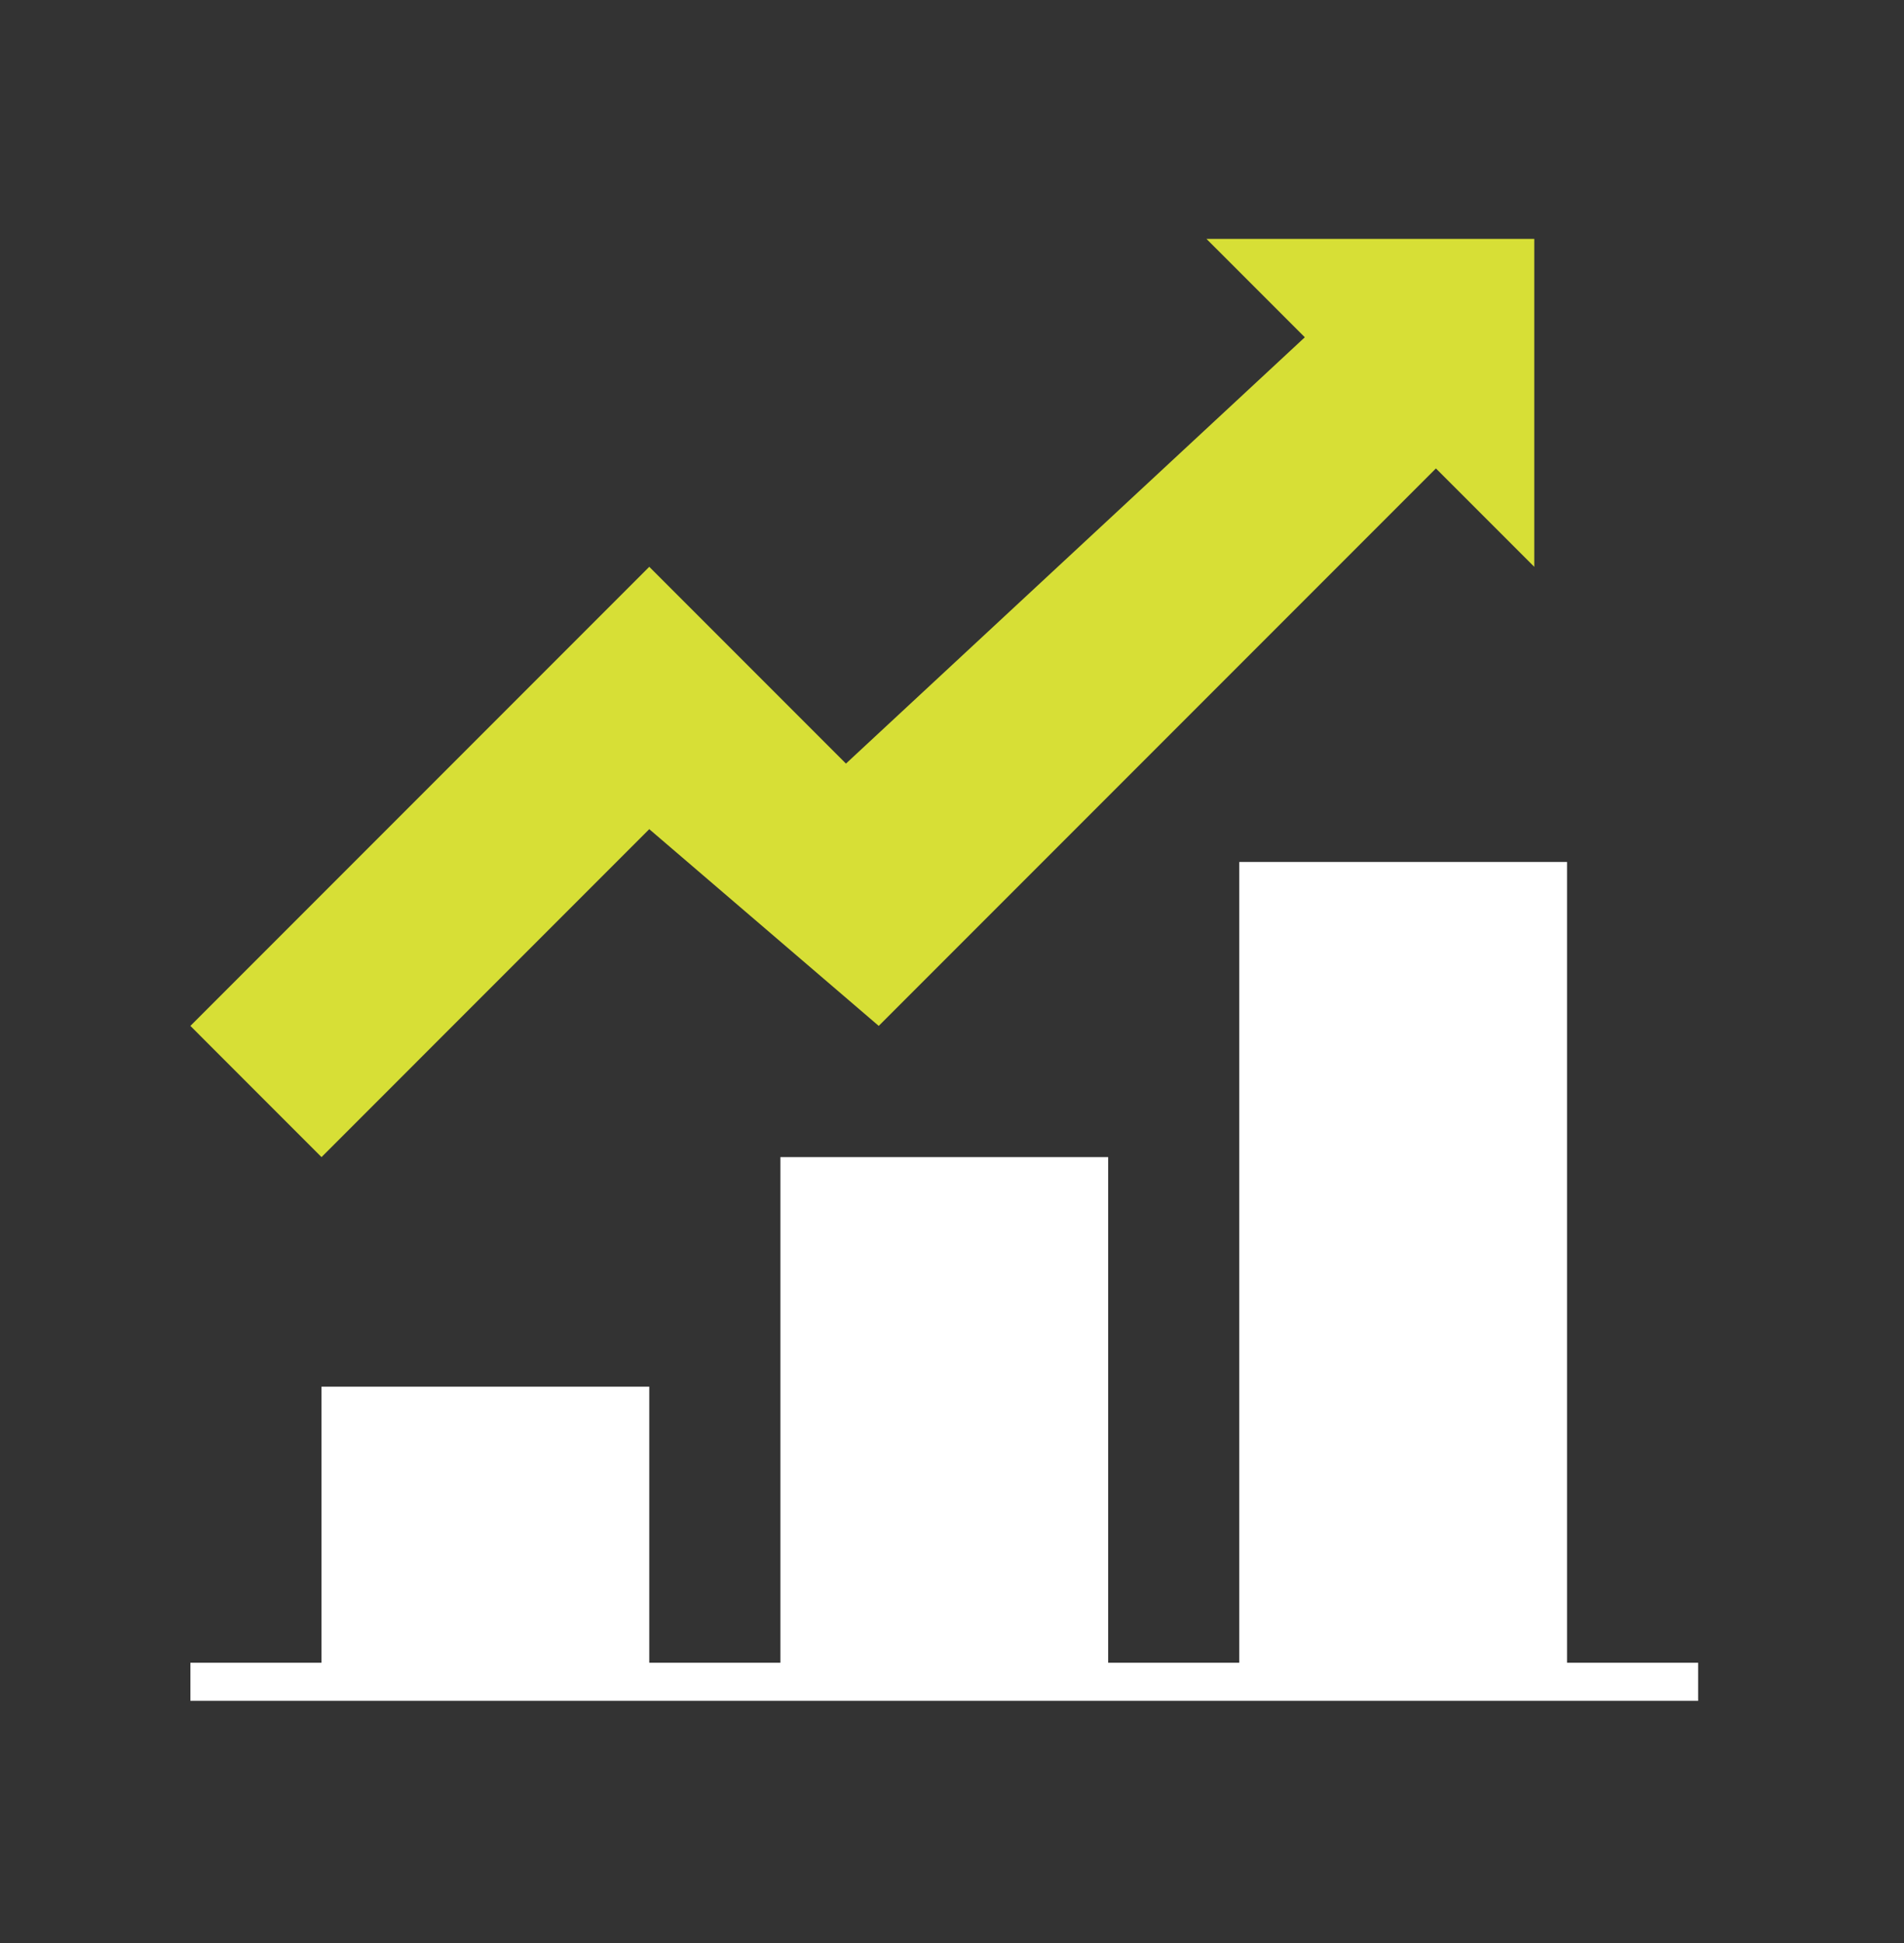
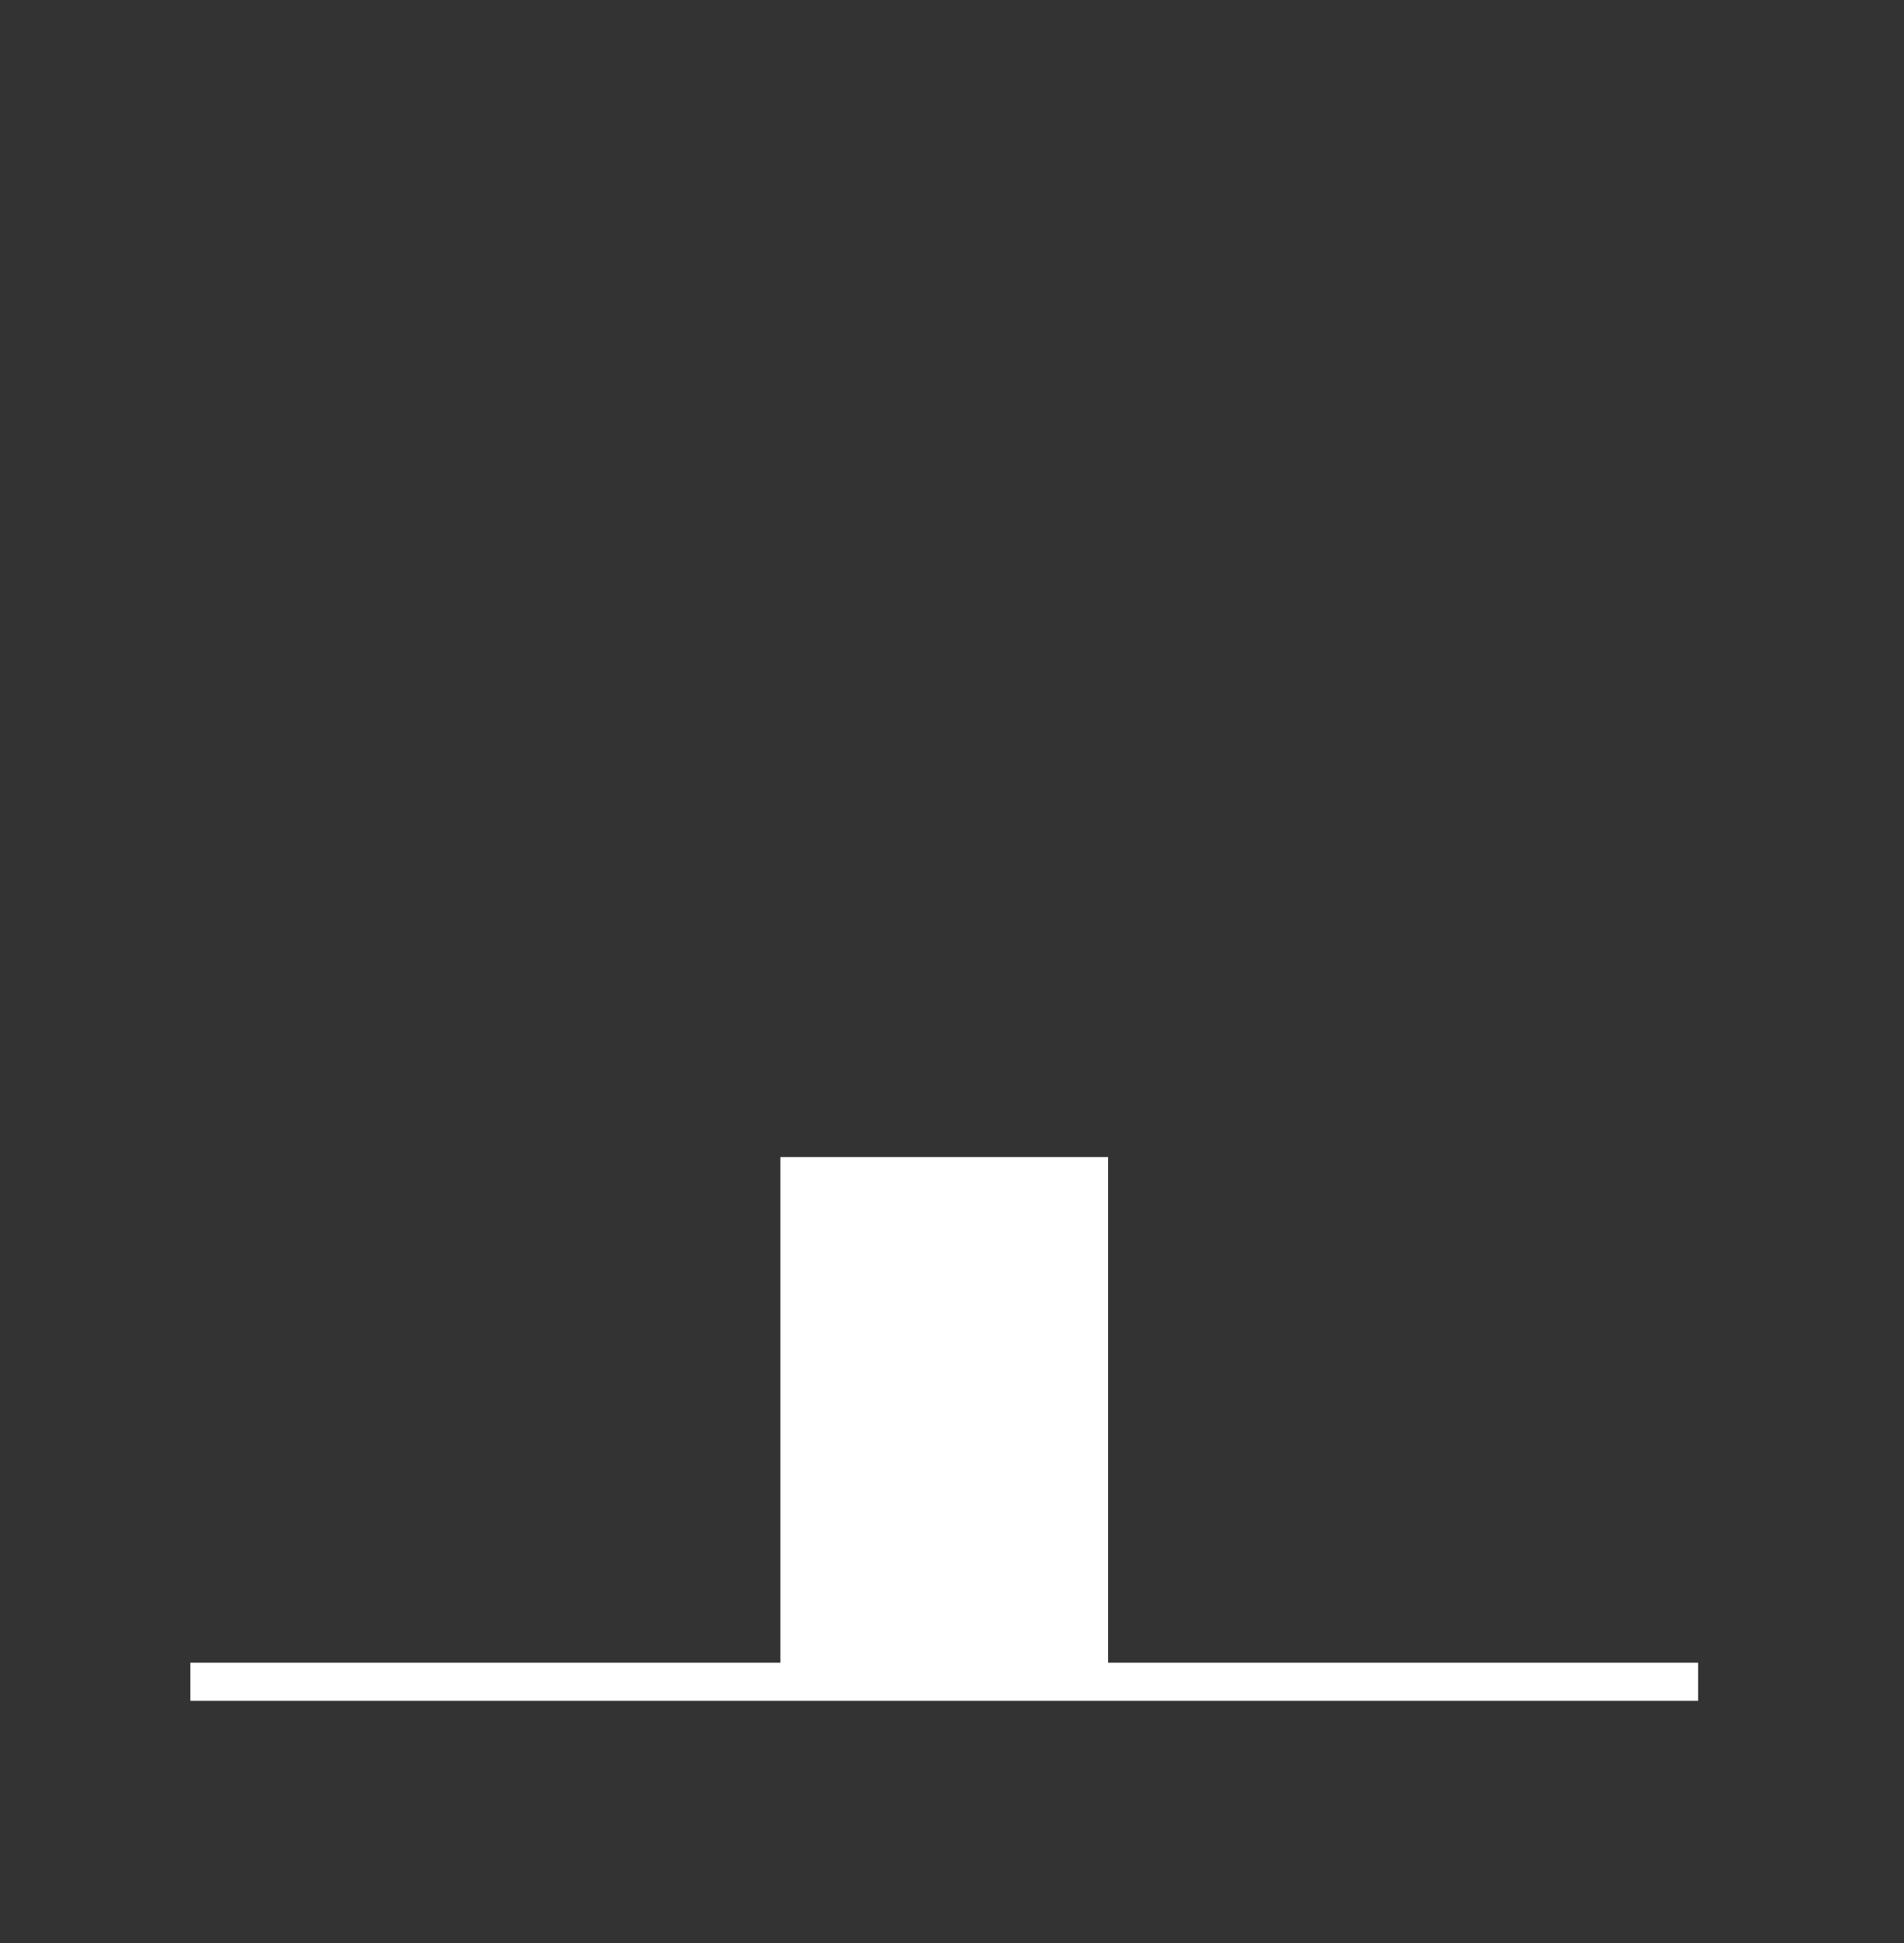
<svg xmlns="http://www.w3.org/2000/svg" width="50" height="51" viewBox="0 0 50 51" fill="none">
  <rect x="0" y="0" width="50" height="51" fill="#333333" stroke="none" />
-   <path d="M41.151 22.625H32.544V44.144H41.151V22.625Z" fill="white" />
-   <path d="M17.05 36.397H8.443V44.144H17.05V36.397Z" fill="white" />
  <path d="M29.101 30.372H20.494V44.144H29.101V30.372Z" fill="white" />
  <path d="M44.594 44.144H5" stroke="white" stroke-miterlimit="10" stroke-linejoin="round" />
-   <path d="M40.291 6.271H31.683L34.265 8.853L22.215 20.043L17.05 14.878L5 26.928L8.443 30.372L17.05 21.764L23.076 26.928L37.708 12.296L40.291 14.878V6.271Z" fill="#D7DF36" />
</svg>